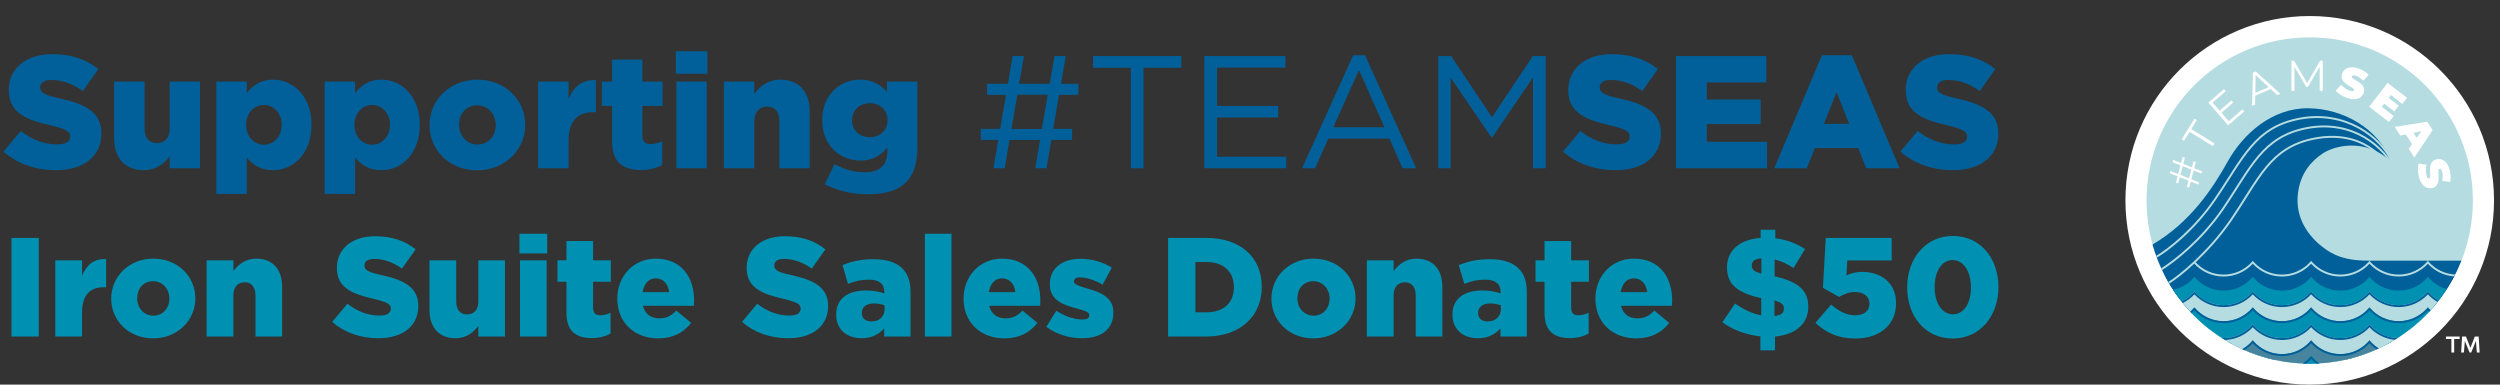
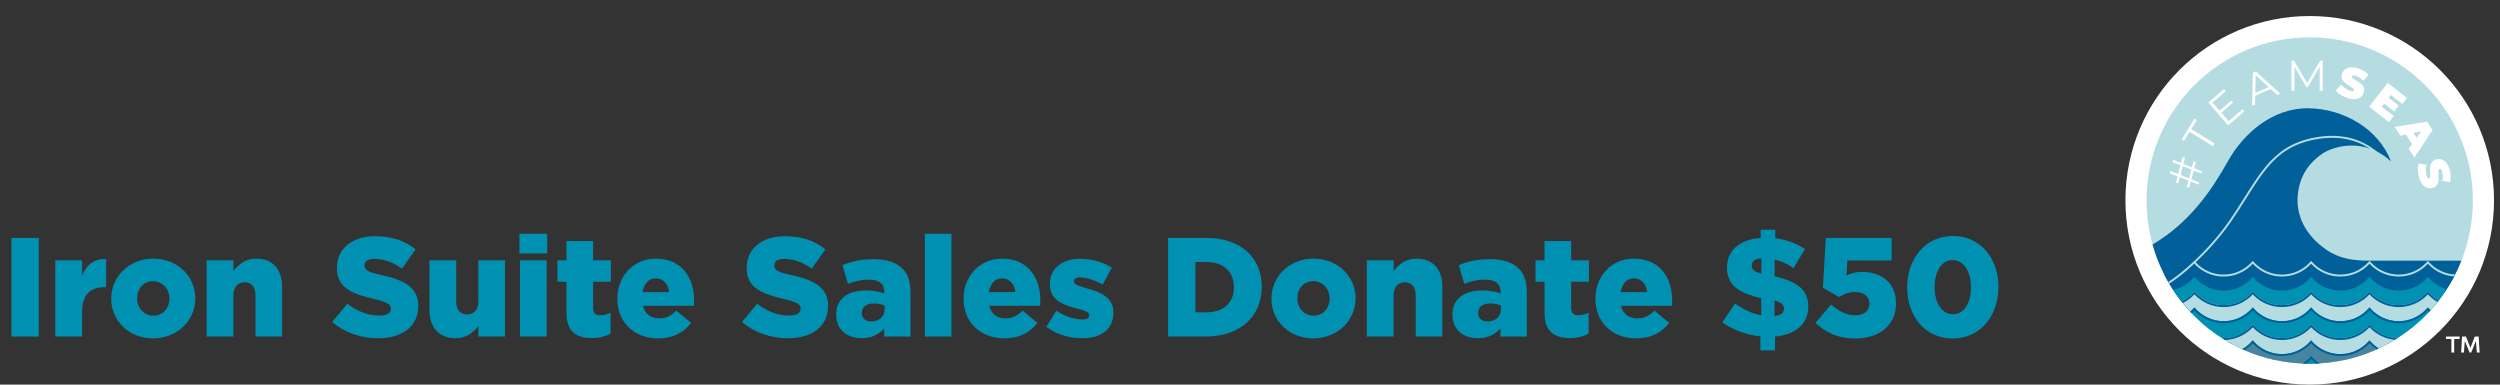
<svg xmlns="http://www.w3.org/2000/svg" width="312" height="48" viewBox="0 0 312 48" fill="none">
  <rect x="0" y="0" width="312" height="48" fill="#333333" stroke="none" />
-   <path d="M6.994 21.24C10.394 21.24 12.654 19.54 12.654 16.68V16.64C12.654 14.02 10.654 12.98 7.454 12.28C5.494 11.86 5.014 11.54 5.014 10.92V10.88C5.014 10.34 5.474 9.98 6.414 9.98C7.674 9.98 9.054 10.42 10.334 11.36L12.274 8.62C10.754 7.4 8.914 6.76 6.514 6.76C3.154 6.76 1.094 8.62 1.094 11.24V11.28C1.094 14.16 3.414 14.98 6.374 15.66C8.294 16.14 8.754 16.42 8.754 17.02V17.06C8.754 17.68 8.194 18.02 7.134 18.02C5.534 18.02 4.014 17.46 2.594 16.34L0.434 18.92C2.194 20.46 4.494 21.24 6.994 21.24ZM17.941 21.24C19.481 21.24 20.501 20.4 21.181 19.5V21H24.961V10.18H21.181V16.04C21.181 17.24 20.521 17.86 19.581 17.86C18.641 17.86 18.041 17.24 18.041 16.04V10.18H14.241V17.24C14.241 19.72 15.621 21.24 17.941 21.24ZM26.997 24.2H30.797V19.68C31.517 20.5 32.457 21.24 34.097 21.24C36.657 21.24 38.877 19.1 38.877 15.58V15.54C38.877 12.08 36.637 9.94 34.077 9.94C32.457 9.94 31.537 10.72 30.797 11.62V10.18H26.997V24.2ZM32.937 18.06C31.697 18.06 30.717 17.04 30.717 15.6V15.56C30.717 14.12 31.697 13.1 32.937 13.1C34.137 13.1 35.157 14.12 35.157 15.56V15.6C35.157 17.06 34.137 18.06 32.937 18.06ZM40.512 24.2H44.312V19.68C45.032 20.5 45.972 21.24 47.612 21.24C50.172 21.24 52.392 19.1 52.392 15.58V15.54C52.392 12.08 50.152 9.94 47.592 9.94C45.972 9.94 45.052 10.72 44.312 11.62V10.18H40.512V24.2ZM46.452 18.06C45.212 18.06 44.232 17.04 44.232 15.6V15.56C44.232 14.12 45.212 13.1 46.452 13.1C47.652 13.1 48.672 14.12 48.672 15.56V15.6C48.672 17.06 47.652 18.06 46.452 18.06ZM59.548 21.26C63.008 21.26 65.548 18.7 65.548 15.6V15.56C65.548 12.48 63.048 9.94 59.588 9.94C56.128 9.94 53.608 12.5 53.608 15.6V15.64C53.608 18.74 56.108 21.26 59.548 21.26ZM59.588 18.04C58.248 18.04 57.288 16.92 57.288 15.6V15.56C57.288 14.22 58.168 13.14 59.548 13.14C60.908 13.14 61.868 14.26 61.868 15.6V15.64C61.868 16.94 60.968 18.04 59.588 18.04ZM67.153 21H70.953V17.62C70.953 15.12 72.053 14 74.053 14H74.373V10C72.553 9.92 71.573 10.9 70.953 12.36V10.18H67.153V21ZM80.007 21.22C81.067 21.22 81.948 20.96 82.647 20.58V17.62C82.188 17.84 81.707 17.98 81.207 17.98C80.507 17.98 80.168 17.68 80.168 16.9V13.22H82.688V10.18H80.168V7.44H76.388V10.18H75.108V13.22H76.388V17.64C76.388 20.22 77.707 21.22 80.007 21.22ZM84.341 9.2H88.281V6.4H84.341V9.2ZM84.421 21H88.201V10.18H84.421V21ZM90.336 21H94.136V15.14C94.136 13.94 94.796 13.3 95.736 13.3C96.676 13.3 97.276 13.94 97.276 15.14V21H101.056V13.92C101.056 11.44 99.696 9.94 97.376 9.94C95.836 9.94 94.836 10.8 94.136 11.7V10.18H90.336V21ZM108.332 24.24C110.592 24.24 112.112 23.74 113.092 22.72C114.032 21.8 114.492 20.36 114.492 18.4V10.18H110.692V11.46C109.892 10.6 108.952 9.94 107.292 9.94C104.812 9.94 102.612 11.86 102.612 14.98V15.02C102.612 18.12 104.772 20.04 107.432 20.04C109.012 20.04 109.972 19.3 110.752 18.42V18.84C110.752 20.58 109.832 21.5 107.932 21.5C106.472 21.5 105.332 21.12 104.152 20.48L102.932 23C104.512 23.8 106.252 24.24 108.332 24.24ZM108.552 17.12C107.252 17.12 106.332 16.24 106.332 15.04V15C106.332 13.78 107.252 12.88 108.552 12.88C109.832 12.88 110.772 13.78 110.772 14.98V15.02C110.772 16.22 109.852 17.12 108.552 17.12ZM133.804 16.08H131.444L132.164 11.84H134.584V10.46H132.404L133.004 7H131.604L131.004 10.46H127.184L127.784 7H126.384L125.784 10.46H123.184V11.84H125.544L124.824 16.08H122.404V17.46H124.584L123.984 21H125.384L125.984 17.46H129.804L129.204 21H130.604L131.204 17.46H133.804V16.08ZM126.964 11.82H130.764L130.024 16.1H126.224L126.964 11.82ZM141.128 21H142.708V8.46H147.428V7H136.408V8.46H141.128V21ZM150.3 21H160.52V19.56H151.88V14.66H159.52V13.22H151.88V8.44H160.42V7H150.3V21ZM162.499 21H164.119L165.779 17.3H173.399L175.039 21H176.739L170.359 6.9H168.879L162.499 21ZM166.399 15.88L169.599 8.74L172.779 15.88H166.399ZM179.5 21H181.04V9.68L186.14 17.16H186.22L191.32 9.66V21H192.9V7H191.3L186.2 14.64L181.1 7H179.5V21ZM201.623 21.24C205.023 21.24 207.283 19.54 207.283 16.68V16.64C207.283 14.02 205.283 12.98 202.083 12.28C200.123 11.86 199.643 11.54 199.643 10.92V10.88C199.643 10.34 200.103 9.98 201.043 9.98C202.303 9.98 203.683 10.42 204.963 11.36L206.903 8.62C205.383 7.4 203.543 6.76 201.143 6.76C197.783 6.76 195.723 8.62 195.723 11.24V11.28C195.723 14.16 198.043 14.98 201.003 15.66C202.923 16.14 203.383 16.42 203.383 17.02V17.06C203.383 17.68 202.823 18.02 201.763 18.02C200.163 18.02 198.643 17.46 197.223 16.34L195.063 18.92C196.823 20.46 199.123 21.24 201.623 21.24ZM209.17 21H220.53V17.7H213.01V15.48H219.73V12.42H213.01V10.28H220.43V7H209.17V21ZM221.429 21H225.489L226.489 18.48H231.909L232.909 21H237.069L231.109 6.9H227.369L221.429 21ZM227.629 15.46L229.209 11.5L230.769 15.46H227.629ZM243.732 21.24C247.132 21.24 249.392 19.54 249.392 16.68V16.64C249.392 14.02 247.392 12.98 244.192 12.28C242.232 11.86 241.752 11.54 241.752 10.92V10.88C241.752 10.34 242.212 9.98 243.152 9.98C244.412 9.98 245.792 10.42 247.072 11.36L249.012 8.62C247.492 7.4 245.652 6.76 243.252 6.76C239.892 6.76 237.832 8.62 237.832 11.24V11.28C237.832 14.16 240.152 14.98 243.112 15.66C245.032 16.14 245.492 16.42 245.492 17.02V17.06C245.492 17.68 244.932 18.02 243.872 18.02C242.272 18.02 240.752 17.46 239.332 16.34L237.172 18.92C238.932 20.46 241.232 21.24 243.732 21.24Z" fill="#016099" />
  <path d="M1.432 42H4.842V29.694H1.432V42ZM6.902 42H10.242V39.029C10.242 36.831 11.209 35.847 12.967 35.847H13.248V32.331C11.648 32.261 10.787 33.122 10.242 34.405V32.489H6.902V42ZM19.102 42.228C22.143 42.228 24.376 39.978 24.376 37.253V37.218C24.376 34.511 22.178 32.278 19.137 32.278C16.096 32.278 13.88 34.529 13.88 37.253V37.289C13.88 40.014 16.078 42.228 19.102 42.228ZM19.137 39.398C17.959 39.398 17.115 38.414 17.115 37.253V37.218C17.115 36.04 17.889 35.091 19.102 35.091C20.297 35.091 21.141 36.075 21.141 37.253V37.289C21.141 38.431 20.35 39.398 19.137 39.398ZM25.787 42H29.127V36.849C29.127 35.794 29.707 35.232 30.533 35.232C31.359 35.232 31.887 35.794 31.887 36.849V42H35.209V35.777C35.209 33.597 34.014 32.278 31.975 32.278C30.621 32.278 29.742 33.034 29.127 33.825V32.489H25.787V42ZM47.227 42.211C50.216 42.211 52.202 40.717 52.202 38.203V38.168C52.202 35.865 50.444 34.95 47.631 34.335C45.908 33.966 45.487 33.685 45.487 33.14V33.105C45.487 32.63 45.891 32.313 46.717 32.313C47.825 32.313 49.038 32.7 50.163 33.526L51.868 31.118C50.532 30.046 48.915 29.483 46.805 29.483C43.852 29.483 42.041 31.118 42.041 33.421V33.456C42.041 35.988 44.08 36.708 46.682 37.306C48.37 37.728 48.774 37.974 48.774 38.502V38.537C48.774 39.082 48.282 39.381 47.35 39.381C45.944 39.381 44.608 38.888 43.359 37.904L41.461 40.172C43.008 41.525 45.029 42.211 47.227 42.211ZM56.849 42.211C58.203 42.211 59.099 41.473 59.697 40.681V42H63.02V32.489H59.697V37.64C59.697 38.695 59.117 39.24 58.291 39.24C57.465 39.24 56.937 38.695 56.937 37.64V32.489H53.597V38.695C53.597 40.875 54.81 42.211 56.849 42.211ZM64.827 31.628H68.29V29.167H64.827V31.628ZM64.897 42H68.22V32.489H64.897V42ZM73.877 42.193C74.808 42.193 75.582 41.965 76.197 41.631V39.029C75.793 39.222 75.371 39.345 74.932 39.345C74.316 39.345 74.017 39.082 74.017 38.396V35.161H76.233V32.489H74.017V30.081H70.695V32.489H69.57V35.161H70.695V39.047C70.695 41.314 71.855 42.193 73.877 42.193ZM82.14 42.228C84.038 42.228 85.339 41.473 86.253 40.295L84.407 38.765C83.722 39.451 83.124 39.732 82.298 39.732C81.243 39.732 80.505 39.222 80.241 38.168H86.605C86.623 37.939 86.623 37.693 86.623 37.482C86.623 34.687 85.111 32.278 81.841 32.278C79.028 32.278 77.041 34.493 77.041 37.253V37.289C77.041 40.224 79.151 42.228 82.14 42.228ZM80.188 36.462C80.382 35.407 80.944 34.739 81.841 34.739C82.755 34.739 83.388 35.407 83.511 36.462H80.188ZM98.37 42.211C101.359 42.211 103.345 40.717 103.345 38.203V38.168C103.345 35.865 101.588 34.95 98.775 34.335C97.052 33.966 96.63 33.685 96.63 33.14V33.105C96.63 32.63 97.034 32.313 97.861 32.313C98.968 32.313 100.181 32.7 101.306 33.526L103.011 31.118C101.675 30.046 100.058 29.483 97.948 29.483C94.995 29.483 93.184 31.118 93.184 33.421V33.456C93.184 35.988 95.224 36.708 97.825 37.306C99.513 37.728 99.917 37.974 99.917 38.502V38.537C99.917 39.082 99.425 39.381 98.493 39.381C97.087 39.381 95.751 38.888 94.503 37.904L92.604 40.172C94.151 41.525 96.173 42.211 98.37 42.211ZM107.536 42.211C108.801 42.211 109.663 41.719 110.348 40.998V42H113.636V36.533C113.636 35.197 113.337 34.212 112.616 33.509C111.86 32.753 110.7 32.349 108.995 32.349C107.36 32.349 106.217 32.647 105.145 33.087L105.83 35.425C106.692 35.091 107.465 34.898 108.467 34.898C109.751 34.898 110.366 35.46 110.366 36.462V36.62C109.821 36.41 108.977 36.251 108.081 36.251C105.848 36.251 104.354 37.253 104.354 39.24V39.275C104.354 41.156 105.725 42.211 107.536 42.211ZM108.731 40.119C108.045 40.119 107.553 39.732 107.553 39.082V39.047C107.553 38.326 108.098 37.869 109.083 37.869C109.575 37.869 110.05 37.974 110.401 38.115V38.554C110.401 39.521 109.716 40.119 108.731 40.119ZM115.423 42H118.745V29.167H115.423V42ZM125.351 42.228C127.25 42.228 128.551 41.473 129.465 40.295L127.619 38.765C126.934 39.451 126.336 39.732 125.51 39.732C124.455 39.732 123.716 39.222 123.453 38.168H129.817C129.834 37.939 129.834 37.693 129.834 37.482C129.834 34.687 128.322 32.278 125.053 32.278C122.24 32.278 120.253 34.493 120.253 37.253V37.289C120.253 40.224 122.363 42.228 125.351 42.228ZM123.4 36.462C123.593 35.407 124.156 34.739 125.053 34.739C125.967 34.739 126.6 35.407 126.723 36.462H123.4ZM135.063 42.211C137.384 42.211 138.949 41.121 138.949 39.029V38.994C138.949 37.148 137.454 36.48 135.573 35.97C134.589 35.671 134.026 35.495 134.026 35.126V35.091C134.026 34.81 134.29 34.616 134.8 34.616C135.556 34.616 136.628 34.95 137.612 35.513L138.755 33.403C137.648 32.7 136.241 32.296 134.835 32.296C132.655 32.296 131.02 33.421 131.02 35.443V35.478C131.02 37.377 132.514 38.027 134.395 38.502C135.397 38.783 135.942 38.923 135.942 39.328V39.363C135.942 39.697 135.661 39.873 135.081 39.873C134.096 39.873 132.936 39.504 131.829 38.783L130.58 40.787C131.899 41.754 133.446 42.211 135.063 42.211ZM145.778 42H150.472C154.884 42 157.469 39.381 157.469 35.812V35.777C157.469 32.208 154.92 29.694 150.542 29.694H145.778V42ZM150.577 32.7C152.634 32.7 153.988 33.843 153.988 35.829V35.865C153.988 37.851 152.634 38.976 150.577 38.976H149.189V32.7H150.577ZM163.896 42.228C166.938 42.228 169.17 39.978 169.17 37.253V37.218C169.17 34.511 166.973 32.278 163.932 32.278C160.89 32.278 158.675 34.529 158.675 37.253V37.289C158.675 40.014 160.873 42.228 163.896 42.228ZM163.932 39.398C162.754 39.398 161.91 38.414 161.91 37.253V37.218C161.91 36.04 162.683 35.091 163.896 35.091C165.092 35.091 165.936 36.075 165.936 37.253V37.289C165.936 38.431 165.145 39.398 163.932 39.398ZM170.581 42H173.921V36.849C173.921 35.794 174.502 35.232 175.328 35.232C176.154 35.232 176.681 35.794 176.681 36.849V42H180.004V35.777C180.004 33.597 178.809 32.278 176.769 32.278C175.416 32.278 174.537 33.034 173.921 33.825V32.489H170.581V42ZM184.448 42.211C185.714 42.211 186.575 41.719 187.261 40.998V42H190.548V36.533C190.548 35.197 190.249 34.212 189.529 33.509C188.773 32.753 187.612 32.349 185.907 32.349C184.272 32.349 183.13 32.647 182.057 33.087L182.743 35.425C183.604 35.091 184.378 34.898 185.38 34.898C186.663 34.898 187.278 35.46 187.278 36.462V36.62C186.733 36.41 185.89 36.251 184.993 36.251C182.76 36.251 181.266 37.253 181.266 39.24V39.275C181.266 41.156 182.637 42.211 184.448 42.211ZM185.644 40.119C184.958 40.119 184.466 39.732 184.466 39.082V39.047C184.466 38.326 185.011 37.869 185.995 37.869C186.487 37.869 186.962 37.974 187.314 38.115V38.554C187.314 39.521 186.628 40.119 185.644 40.119ZM195.941 42.193C196.873 42.193 197.646 41.965 198.262 41.631V39.029C197.857 39.222 197.435 39.345 196.996 39.345C196.381 39.345 196.082 39.082 196.082 38.396V35.161H198.297V32.489H196.082V30.081H192.759V32.489H191.634V35.161H192.759V39.047C192.759 41.314 193.919 42.193 195.941 42.193ZM204.204 42.228C206.103 42.228 207.403 41.473 208.318 40.295L206.472 38.765C205.786 39.451 205.188 39.732 204.362 39.732C203.307 39.732 202.569 39.222 202.305 38.168H208.669C208.687 37.939 208.687 37.693 208.687 37.482C208.687 34.687 207.175 32.278 203.905 32.278C201.092 32.278 199.106 34.493 199.106 37.253V37.289C199.106 40.224 201.215 42.228 204.204 42.228ZM202.252 36.462C202.446 35.407 203.008 34.739 203.905 34.739C204.819 34.739 205.452 35.407 205.575 36.462H202.252ZM225.269 31.083C224.197 30.38 223.019 29.922 221.56 29.729V28.674H219.731V29.694C217.042 29.887 215.53 31.311 215.53 33.368V33.403C215.53 35.601 216.989 36.568 219.802 37.218V39.345C218.694 39.152 217.675 38.66 216.532 37.886L214.95 40.224C216.286 41.191 217.938 41.789 219.696 41.982V43.723H221.525V42C224.003 41.772 225.673 40.471 225.673 38.308V38.273C225.673 36.093 224.249 35.144 221.472 34.476V32.384C222.263 32.577 223.107 32.946 223.828 33.456L225.269 31.083ZM222.632 38.537C222.632 39.064 222.245 39.363 221.454 39.433V37.499C222.368 37.763 222.632 38.027 222.632 38.502V38.537ZM218.624 33.105C218.624 32.63 218.958 32.296 219.819 32.243V34.142C218.852 33.878 218.624 33.614 218.624 33.14V33.105ZM231.545 42.246C234.534 42.246 236.626 40.594 236.626 37.869V37.834C236.626 35.161 234.604 33.931 232.407 33.931C231.581 33.931 231 34.107 230.438 34.37L230.543 32.507H236.081V29.694H227.854L227.502 35.917L229.524 37.06C230.104 36.708 230.737 36.445 231.493 36.445C232.565 36.445 233.303 36.972 233.303 37.869V37.904C233.303 38.8 232.635 39.345 231.51 39.345C230.455 39.345 229.506 38.853 228.522 38.009L226.57 40.295C227.854 41.49 229.366 42.246 231.545 42.246ZM243.691 42.246C247.207 42.246 249.405 39.328 249.405 35.847V35.812C249.405 32.331 247.225 29.448 243.726 29.448C240.228 29.448 238.013 32.366 238.013 35.847V35.882C238.013 39.363 240.193 42.246 243.691 42.246ZM243.726 39.222C242.373 39.222 241.441 37.834 241.441 35.847V35.812C241.441 33.843 242.338 32.454 243.691 32.454C245.045 32.454 245.977 33.878 245.977 35.847V35.882C245.977 37.834 245.098 39.222 243.726 39.222Z" fill="#0091B2" />
  <circle cx="288.254" cy="25" r="22.5" fill="white" stroke="white" />
  <circle cx="288.254" cy="25.024" r="20.362" fill="#B5DCE1" />
  <path d="M268.637 30.517C273.367 27.731 276.112 23.573 278.032 20.136C279.934 16.731 283.542 13.472 288.054 13.512C292.503 13.55 296.854 16.103 298.394 20.136C295.016 17.064 291.178 18.28 289.863 19.158C288.439 20.11 287.076 21.627 286.778 24.169C286.442 27.03 287.89 29.454 290.23 31.101C292.074 32.399 293.989 32.529 295.681 32.529H307.184C306.662 33.847 306.005 35.097 305.232 36.264L290.132 36.685L284.241 37.98H276.076L272.095 37.422C270.532 35.389 269.345 33.053 268.637 30.517Z" fill="#016099" />
  <path d="M273.538 39.098C272.172 37.67 271.011 36.043 270.104 34.266C270.143 34.267 270.181 34.267 270.22 34.267C271.686 34.267 272.996 33.599 273.862 32.549C274.727 33.599 276.038 34.267 277.504 34.267C278.97 34.267 280.281 33.599 281.146 32.549C282.012 33.599 283.322 34.267 284.788 34.267C286.255 34.267 287.565 33.599 288.431 32.549C289.296 33.599 290.607 34.267 292.073 34.267C293.539 34.267 294.85 33.599 295.715 32.549C296.581 33.599 297.891 34.267 299.357 34.267C300.824 34.267 302.134 33.599 303 32.549C303.818 33.542 305.035 34.194 306.405 34.261C305.498 36.041 304.337 37.669 302.969 39.098H273.538Z" fill="#016099" />
  <path d="M302.969 39.098H273.538C273.46 39.017 273.384 38.936 273.308 38.854H303.199C303.123 38.936 303.047 39.017 302.969 39.098Z" fill="#B5DCE1" />
  <path d="M306.405 34.261C305.123 34.198 303.975 33.623 303.162 32.736C303.106 32.675 303.052 32.613 302.999 32.549C302.947 32.613 302.893 32.675 302.837 32.736C301.974 33.677 300.735 34.267 299.357 34.267C297.98 34.267 296.74 33.677 295.877 32.736C295.822 32.675 295.767 32.613 295.715 32.549C295.662 32.613 295.608 32.675 295.552 32.736C294.69 33.677 293.45 34.267 292.073 34.267C290.695 34.267 289.456 33.677 288.593 32.736C288.537 32.675 288.483 32.613 288.43 32.549C288.378 32.613 288.324 32.675 288.268 32.736C287.405 33.677 286.166 34.267 284.788 34.267C283.411 34.267 282.171 33.677 281.309 32.736C281.253 32.675 281.199 32.613 281.146 32.549C281.093 32.613 281.039 32.675 280.984 32.736C280.121 33.677 278.881 34.267 277.504 34.267C276.126 34.267 274.887 33.677 274.024 32.736C273.968 32.675 273.914 32.613 273.862 32.549C273.768 32.678 273.758 32.809 273.862 32.92C274.768 33.899 276.064 34.512 277.504 34.512C278.943 34.512 280.24 33.899 281.146 32.92C282.052 33.899 283.349 34.512 284.788 34.512C286.228 34.512 287.524 33.899 288.43 32.92C289.337 33.899 290.633 34.512 292.073 34.512C293.512 34.512 294.809 33.899 295.715 32.92C296.621 33.899 297.918 34.512 299.357 34.512C300.797 34.512 302.093 33.899 302.999 32.92C303.83 33.817 304.987 34.406 306.282 34.499C306.323 34.42 306.364 34.341 306.405 34.261Z" fill="#B5DCE1" />
  <path d="M275.76 41.102C273.986 39.721 272.446 38.053 271.211 36.168C272.271 35.942 273.199 35.36 273.864 34.554C274.73 35.603 276.04 36.272 277.506 36.272C278.973 36.272 280.283 35.603 281.149 34.554C282.014 35.603 283.325 36.272 284.791 36.272C286.257 36.272 287.568 35.603 288.433 34.554C289.299 35.603 290.609 36.272 292.075 36.272C293.542 36.272 294.852 35.603 295.718 34.554C296.583 35.603 297.893 36.272 299.36 36.272C300.826 36.272 302.136 35.603 303.002 34.554C303.603 35.282 304.418 35.827 305.351 36.092C304.107 38.009 302.55 39.703 300.752 41.102H275.76Z" fill="#0091B2" />
  <path d="M278.516 42.911C276.087 41.586 273.957 39.78 272.255 37.621C272.879 37.322 273.427 36.891 273.863 36.363C274.728 37.412 276.038 38.081 277.505 38.081C278.971 38.081 280.281 37.412 281.147 36.363C282.013 37.412 283.323 38.081 284.789 38.081C286.256 38.081 287.566 37.412 288.432 36.363C289.297 37.412 290.607 38.081 292.074 38.081C293.54 38.081 294.85 37.412 295.716 36.363C296.582 37.412 297.892 38.081 299.358 38.081C300.825 38.081 302.135 37.412 303 36.363C303.376 36.818 303.836 37.202 304.356 37.491C302.637 39.707 300.471 41.559 297.993 42.911H278.516Z" fill="#B5DCE1" />
  <path d="M297.993 42.911H278.516C278.37 42.832 278.225 42.75 278.081 42.667H298.428C298.284 42.75 298.139 42.832 297.993 42.911Z" fill="#016099" />
  <path d="M304.356 37.491C303.909 37.242 303.506 36.924 303.163 36.55C303.107 36.489 303.053 36.426 303 36.363C302.948 36.426 302.894 36.489 302.838 36.55C301.975 37.491 300.736 38.081 299.358 38.081C297.981 38.081 296.741 37.491 295.878 36.55C295.823 36.489 295.769 36.426 295.716 36.363C295.663 36.426 295.609 36.489 295.553 36.55C294.691 37.491 293.451 38.081 292.074 38.081C290.696 38.081 289.457 37.491 288.594 36.55C288.538 36.489 288.484 36.426 288.432 36.363C288.379 36.426 288.325 36.489 288.269 36.55C287.406 37.491 286.167 38.081 284.789 38.081C283.412 38.081 282.172 37.491 281.31 36.55C281.254 36.489 281.2 36.426 281.147 36.363C281.095 36.426 281.04 36.489 280.985 36.55C280.122 37.491 278.882 38.081 277.505 38.081C276.127 38.081 274.888 37.491 274.025 36.55C273.969 36.489 273.915 36.426 273.863 36.363C273.81 36.426 273.756 36.489 273.7 36.55C273.294 36.993 272.804 37.358 272.255 37.621C272.307 37.687 272.359 37.752 272.411 37.817C272.96 37.546 273.451 37.178 273.863 36.734C274.769 37.712 276.065 38.325 277.505 38.325C278.944 38.325 280.241 37.712 281.147 36.734C282.053 37.712 283.35 38.325 284.789 38.325C286.229 38.325 287.525 37.712 288.432 36.734C289.338 37.712 290.634 38.325 292.074 38.325C293.513 38.325 294.81 37.712 295.716 36.734C296.622 37.712 297.919 38.325 299.358 38.325C300.798 38.325 302.094 37.712 303 36.734C303.348 37.11 303.754 37.431 304.203 37.685C304.254 37.621 304.305 37.556 304.356 37.491Z" fill="#016099" />
  <path d="M283.879 44.915C279.765 44.015 276.117 41.871 273.348 38.898C273.532 38.734 273.703 38.557 273.86 38.367C274.726 39.416 276.036 40.085 277.502 40.085C278.969 40.085 280.279 39.416 281.145 38.367C282.01 39.416 283.321 40.085 284.787 40.085C286.253 40.085 287.563 39.416 288.429 38.367C289.295 39.416 290.605 40.085 292.071 40.085C293.538 40.085 294.848 39.416 295.714 38.367C296.579 39.416 297.889 40.085 299.356 40.085C300.822 40.085 302.132 39.416 302.998 38.367C303.1 38.49 303.207 38.608 303.32 38.72C300.532 41.786 296.821 43.997 292.625 44.915H283.879Z" fill="#0091B2" />
-   <path d="M292.625 44.915H283.879C283.544 44.842 283.212 44.761 282.883 44.671H293.621C293.292 44.761 292.96 44.842 292.625 44.915Z" fill="#016099" />
  <path d="M303.32 38.72C303.266 38.666 303.212 38.61 303.161 38.553C303.105 38.493 303.051 38.43 302.998 38.367C302.945 38.43 302.891 38.493 302.835 38.553C301.973 39.495 300.733 40.085 299.356 40.085C297.978 40.085 296.739 39.495 295.876 38.553C295.82 38.493 295.766 38.43 295.714 38.367C295.661 38.43 295.607 38.493 295.551 38.553C294.688 39.495 293.449 40.085 292.071 40.085C290.694 40.085 289.454 39.495 288.592 38.553C288.536 38.493 288.482 38.43 288.429 38.367C288.377 38.43 288.322 38.493 288.267 38.553C287.404 39.495 286.164 40.085 284.787 40.085C283.41 40.085 282.17 39.495 281.307 38.553C281.251 38.493 281.197 38.43 281.145 38.367C281.092 38.43 281.038 38.493 280.982 38.553C280.119 39.495 278.88 40.085 277.502 40.085C276.125 40.085 274.886 39.495 274.023 38.553C273.967 38.493 273.913 38.43 273.86 38.367C273.808 38.43 273.753 38.493 273.698 38.553C273.587 38.674 273.47 38.789 273.348 38.898C273.403 38.958 273.459 39.017 273.515 39.076C273.636 38.969 273.751 38.856 273.86 38.738C274.767 39.716 276.063 40.329 277.502 40.329C278.942 40.329 280.238 39.716 281.145 38.738C282.051 39.716 283.348 40.329 284.787 40.329C286.226 40.329 287.523 39.716 288.429 38.738C289.336 39.716 290.632 40.329 292.071 40.329C293.511 40.329 294.807 39.716 295.714 38.738C296.62 39.716 297.916 40.329 299.356 40.329C300.795 40.329 302.092 39.716 302.998 38.738C303.049 38.793 303.101 38.847 303.155 38.9C303.21 38.84 303.266 38.78 303.32 38.72Z" fill="#016099" />
  <path d="M299.219 42.186C296.054 44.212 292.291 45.387 288.254 45.387C284.215 45.387 280.45 44.211 277.284 42.183C277.357 42.186 277.43 42.188 277.504 42.188C278.971 42.188 280.281 41.519 281.146 40.47C282.012 41.519 283.322 42.188 284.789 42.188C286.255 42.188 287.565 41.519 288.431 40.47C289.296 41.519 290.607 42.188 292.073 42.188C293.539 42.188 294.85 41.519 295.715 40.47C296.554 41.486 297.809 42.145 299.219 42.186Z" fill="#B5DCE1" />
  <path d="M299.219 42.186C297.897 42.148 296.712 41.566 295.878 40.657C295.822 40.596 295.768 40.533 295.715 40.47C295.663 40.533 295.609 40.596 295.553 40.657C294.69 41.598 293.45 42.188 292.073 42.188C290.696 42.188 289.456 41.598 288.593 40.657C288.538 40.596 288.483 40.533 288.431 40.47C288.378 40.533 288.324 40.596 288.268 40.657C287.406 41.598 286.166 42.188 284.789 42.188C283.411 42.188 282.172 41.598 281.309 40.657C281.253 40.596 281.199 40.533 281.146 40.47C281.094 40.533 281.04 40.596 280.984 40.657C280.121 41.598 278.882 42.188 277.504 42.188C277.43 42.188 277.357 42.186 277.284 42.183C277.415 42.266 277.546 42.348 277.679 42.429C279.048 42.382 280.277 41.779 281.146 40.841C282.053 41.819 283.349 42.432 284.789 42.432C286.228 42.432 287.524 41.819 288.431 40.841C289.337 41.819 290.634 42.432 292.073 42.432C293.512 42.432 294.809 41.819 295.715 40.841C296.517 41.706 297.623 42.285 298.864 42.408C298.983 42.335 299.101 42.261 299.219 42.186Z" fill="#016099" />
  <path d="M296.863 43.481C294.247 44.703 291.329 45.386 288.251 45.386C285.251 45.386 282.403 44.738 279.839 43.573C280.338 43.288 280.78 42.914 281.144 42.474C282.009 43.523 283.319 44.191 284.786 44.191C286.252 44.191 287.562 43.523 288.428 42.474C289.294 43.523 290.604 44.191 292.07 44.191C293.536 44.191 294.847 43.523 295.712 42.474C296.038 42.868 296.426 43.209 296.863 43.481Z" fill="#47859F" />
  <path d="M296.863 43.481C296.497 43.253 296.165 42.977 295.875 42.66C295.819 42.6 295.765 42.537 295.712 42.474C295.66 42.537 295.605 42.6 295.55 42.66C294.687 43.602 293.447 44.191 292.07 44.191C290.693 44.191 289.453 43.602 288.59 42.66C288.535 42.6 288.48 42.537 288.428 42.474C288.375 42.537 288.321 42.6 288.265 42.66C287.403 43.602 286.163 44.191 284.786 44.191C283.408 44.191 282.169 43.602 281.306 42.66C281.25 42.6 281.196 42.537 281.144 42.474C281.091 42.537 281.037 42.6 280.981 42.66C280.651 43.02 280.266 43.329 279.839 43.573C279.93 43.614 280.021 43.655 280.112 43.695C280.494 43.459 280.84 43.172 281.144 42.845C282.05 43.823 283.346 44.436 284.786 44.436C286.225 44.436 287.522 43.823 288.428 42.845C289.334 43.823 290.631 44.436 292.07 44.436C293.509 44.436 294.806 43.823 295.712 42.845C295.977 43.13 296.274 43.385 296.599 43.602C296.687 43.562 296.775 43.522 296.863 43.481Z" fill="#016099" />
  <path d="M289.45 45.352C289.054 45.375 288.655 45.386 288.253 45.386C287.962 45.386 287.673 45.38 287.386 45.368C287.779 45.109 288.131 44.792 288.43 44.429C288.723 44.784 289.066 45.095 289.45 45.352Z" fill="#0091B2" />
  <path d="M289.45 45.352C289.135 45.141 288.847 44.894 288.593 44.616C288.537 44.555 288.483 44.493 288.43 44.429C288.377 44.493 288.323 44.555 288.267 44.616C288.006 44.901 287.71 45.154 287.386 45.368C287.52 45.374 287.655 45.378 287.79 45.381C288.02 45.206 288.234 45.012 288.43 44.8C288.622 45.008 288.832 45.199 289.057 45.371C289.188 45.366 289.319 45.359 289.45 45.352Z" fill="#016099" />
-   <path d="M269.175 32.163C269.146 32.086 269.117 32.008 269.089 31.93C270.591 31.021 273.744 28.594 276.367 24.76C276.978 23.867 277.525 23.014 278.043 22.205C278.265 21.858 278.482 21.519 278.696 21.189C279.41 20.091 280.095 19.091 280.849 18.216C282.362 16.462 284.152 15.218 287.006 14.687C292.711 13.625 297.239 16.957 298.654 20.209L298.429 20.307C297.058 17.154 292.639 13.887 287.051 14.927C284.258 15.447 282.515 16.659 281.034 18.376C280.291 19.237 279.614 20.226 278.901 21.322C278.689 21.65 278.473 21.987 278.251 22.333C277.732 23.143 277.182 24.002 276.569 24.898C273.901 28.797 270.69 31.256 269.175 32.163Z" fill="#B5DCE1" />
-   <path d="M269.822 33.703C269.787 33.628 269.753 33.554 269.719 33.479C271.267 32.526 274.697 29.834 277.306 26.02C277.941 25.093 278.505 24.206 279.04 23.364L279.041 23.364C279.242 23.048 279.439 22.738 279.634 22.435C280.346 21.329 281.031 20.317 281.784 19.431C283.295 17.654 285.083 16.386 287.937 15.854C293.649 14.791 297.746 18.203 299.159 21.449L298.935 21.547C297.56 18.388 293.564 15.056 287.982 16.095C285.19 16.614 283.45 17.849 281.97 19.589C281.228 20.462 280.551 21.462 279.84 22.567C279.646 22.868 279.45 23.177 279.249 23.492L279.249 23.493C278.713 24.335 278.145 25.228 277.508 26.158C274.865 30.021 271.389 32.744 269.822 33.703Z" fill="#B5DCE1" />
  <path d="M270.725 35.396C270.683 35.326 270.642 35.256 270.602 35.185C271.316 34.745 272.501 33.836 273.835 32.58C275.3 31.201 276.94 29.41 278.332 27.375C278.998 26.402 279.586 25.47 280.141 24.588C280.313 24.315 280.482 24.046 280.649 23.783C281.355 22.673 282.031 21.654 282.776 20.762C284.271 18.973 286.043 17.692 288.898 17.16C291.75 16.63 294.006 17.169 295.726 18.253C297.443 19.336 298.618 20.956 299.323 22.574L299.098 22.672C298.409 21.088 297.263 19.511 295.595 18.46C293.931 17.411 291.738 16.88 288.943 17.401C286.152 17.92 284.428 19.167 282.964 20.919C282.23 21.798 281.561 22.805 280.856 23.915C280.689 24.176 280.521 24.443 280.349 24.715C279.794 25.598 279.203 26.536 278.534 27.514C277.13 29.566 275.477 31.37 274.003 32.758C272.661 34.021 271.461 34.944 270.725 35.396Z" fill="#B5DCE1" />
  <path d="M272.478 20.454L273.555 20.882L273.752 20.13L274.043 20.206L273.837 20.996L274.813 21.38L274.738 21.667L273.763 21.282L273.479 22.369L274.453 22.759L274.378 23.045L273.403 22.66L273.206 23.413L272.915 23.337L273.121 22.547L272.044 22.119L271.846 22.877L271.554 22.801L271.762 22.006L270.786 21.621L270.862 21.329L271.836 21.719L272.121 20.627L271.146 20.242L271.221 19.956L272.196 20.341L272.391 19.593L272.683 19.669L272.478 20.454ZM272.403 20.74L272.12 21.827L273.196 22.261L273.481 21.169L272.403 20.74Z" fill="white" />
  <path d="M273.258 16.453L272.563 17.579L272.271 17.398L273.868 14.808L274.161 14.988L273.467 16.114L276.378 17.91L276.169 18.248L273.258 16.453Z" fill="white" />
  <path d="M279.858 13.64L280.083 13.9L278.075 15.647L275.604 12.806L277.552 11.112L277.778 11.372L276.131 12.805L277.009 13.815L278.478 12.538L278.701 12.793L277.232 14.071L278.149 15.126L279.858 13.64Z" fill="white" />
  <path d="M283.385 11.116L281.457 11.942L281.438 13.044L281.058 13.207L281.157 9.07L281.518 8.915L284.582 11.697L284.196 11.863L283.385 11.116ZM283.125 10.877L281.498 9.374L281.464 11.588L283.125 10.877Z" fill="white" />
  <path d="M289.878 7.574V11.339H289.496V8.327L288.018 10.86H287.829L286.351 8.343V11.339H285.969V7.574H286.297L287.932 10.365L289.55 7.574H289.878Z" fill="white" />
  <path d="M292.911 12.22C292.616 12.117 292.34 11.984 292.081 11.821C291.828 11.657 291.631 11.487 291.49 11.313L292.181 10.574C292.316 10.732 292.478 10.877 292.666 11.012C292.856 11.143 293.047 11.242 293.24 11.309C293.406 11.367 293.53 11.393 293.612 11.388C293.695 11.379 293.747 11.342 293.77 11.278C293.796 11.204 293.768 11.131 293.686 11.061C293.608 10.992 293.47 10.898 293.272 10.779C293.018 10.626 292.811 10.485 292.651 10.357C292.491 10.225 292.37 10.061 292.287 9.865C292.205 9.665 292.209 9.437 292.299 9.18C292.377 8.956 292.51 8.775 292.7 8.636C292.889 8.497 293.125 8.419 293.409 8.4C293.696 8.383 294.017 8.436 294.372 8.561C294.616 8.646 294.845 8.756 295.06 8.892C295.279 9.026 295.46 9.175 295.604 9.339L294.94 10.081C294.653 9.783 294.354 9.58 294.043 9.471C293.735 9.363 293.555 9.384 293.503 9.533C293.478 9.604 293.505 9.674 293.583 9.743C293.663 9.809 293.8 9.899 293.996 10.013C294.249 10.158 294.456 10.297 294.619 10.43C294.783 10.559 294.906 10.722 294.989 10.918C295.076 11.116 295.074 11.343 294.984 11.6C294.906 11.824 294.773 12.005 294.584 12.144C294.396 12.279 294.158 12.357 293.869 12.378C293.586 12.397 293.266 12.344 292.911 12.22Z" fill="white" />
  <path d="M298.734 14.479L298.148 15.236L295.673 13.32L297.977 10.344L300.397 12.217L299.811 12.974L298.378 11.864L298.108 12.213L299.367 13.188L298.807 13.91L297.548 12.936L297.245 13.327L298.734 14.479Z" fill="white" />
  <path d="M301.019 17.985L300.246 16.781L299.558 16.923L298.86 15.837L302.917 15.188L303.591 16.238L301.312 19.656L300.604 18.552L301.019 17.985ZM301.6 17.197L302.198 16.378L301.204 16.581L301.6 17.197Z" fill="white" />
  <path d="M301.884 22.088C301.805 21.786 301.76 21.483 301.751 21.178C301.745 20.875 301.776 20.617 301.842 20.403L302.84 20.564C302.785 20.764 302.755 20.979 302.749 21.211C302.746 21.441 302.771 21.655 302.823 21.853C302.867 22.023 302.915 22.14 302.965 22.205C303.019 22.268 303.079 22.292 303.145 22.274C303.221 22.254 303.265 22.191 303.278 22.084C303.292 21.98 303.292 21.813 303.28 21.583C303.265 21.287 303.266 21.036 303.283 20.831C303.303 20.626 303.372 20.434 303.488 20.255C303.607 20.076 303.799 19.951 304.063 19.882C304.291 19.822 304.516 19.832 304.737 19.911C304.958 19.99 305.156 20.142 305.33 20.367C305.504 20.596 305.639 20.892 305.735 21.256C305.8 21.506 305.837 21.757 305.844 22.011C305.856 22.267 305.834 22.501 305.778 22.712L304.791 22.576C304.878 22.172 304.88 21.81 304.796 21.491C304.713 21.175 304.595 21.038 304.443 21.078C304.37 21.097 304.327 21.158 304.313 21.262C304.303 21.364 304.305 21.529 304.32 21.755C304.341 22.046 304.342 22.296 304.322 22.505C304.307 22.713 304.24 22.906 304.124 23.085C304.009 23.267 303.82 23.393 303.556 23.462C303.327 23.522 303.102 23.512 302.881 23.433C302.664 23.353 302.466 23.199 302.288 22.972C302.114 22.747 301.979 22.452 301.884 22.088Z" fill="white" />
  <path d="M309.111 44L308.996 42.544L308.405 44H308.206L307.612 42.548L307.496 44H307.151L307.267 42H307.754L308.306 43.41L308.854 42H309.34L309.456 44H309.111ZM306.964 42V42.31H306.281V44H305.933V42.31H305.254V42H306.964Z" fill="white" />
</svg>